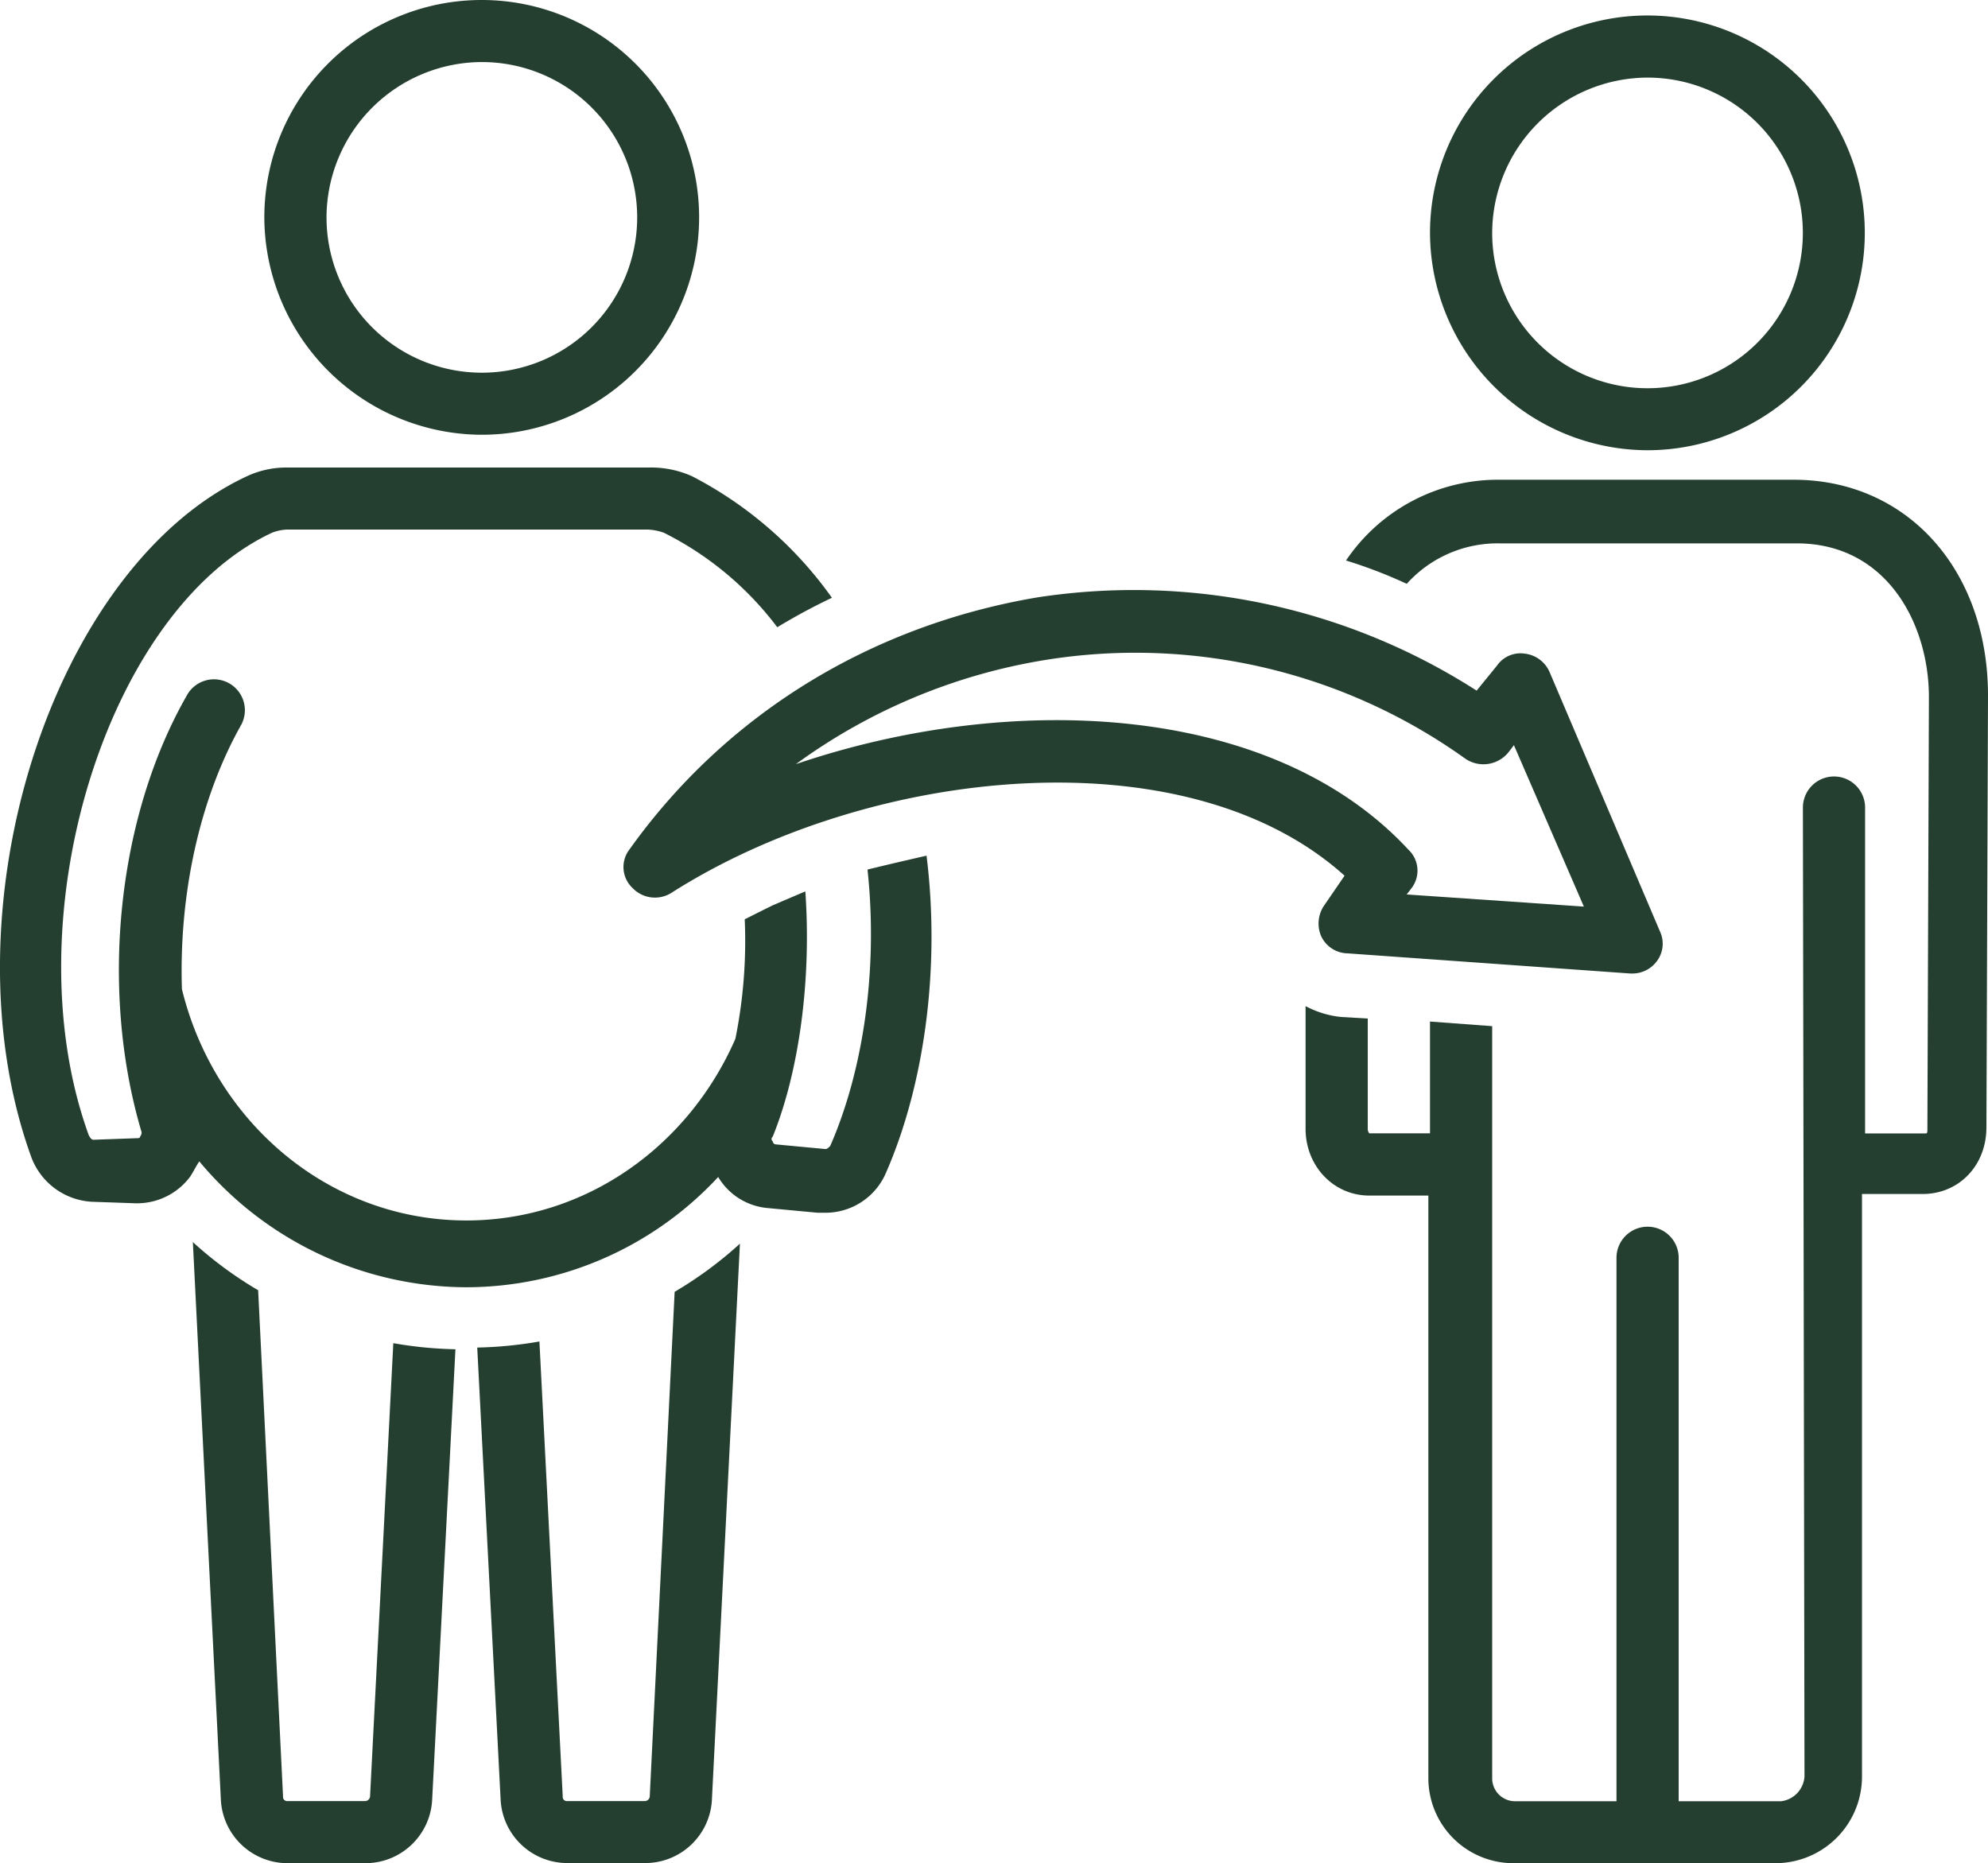
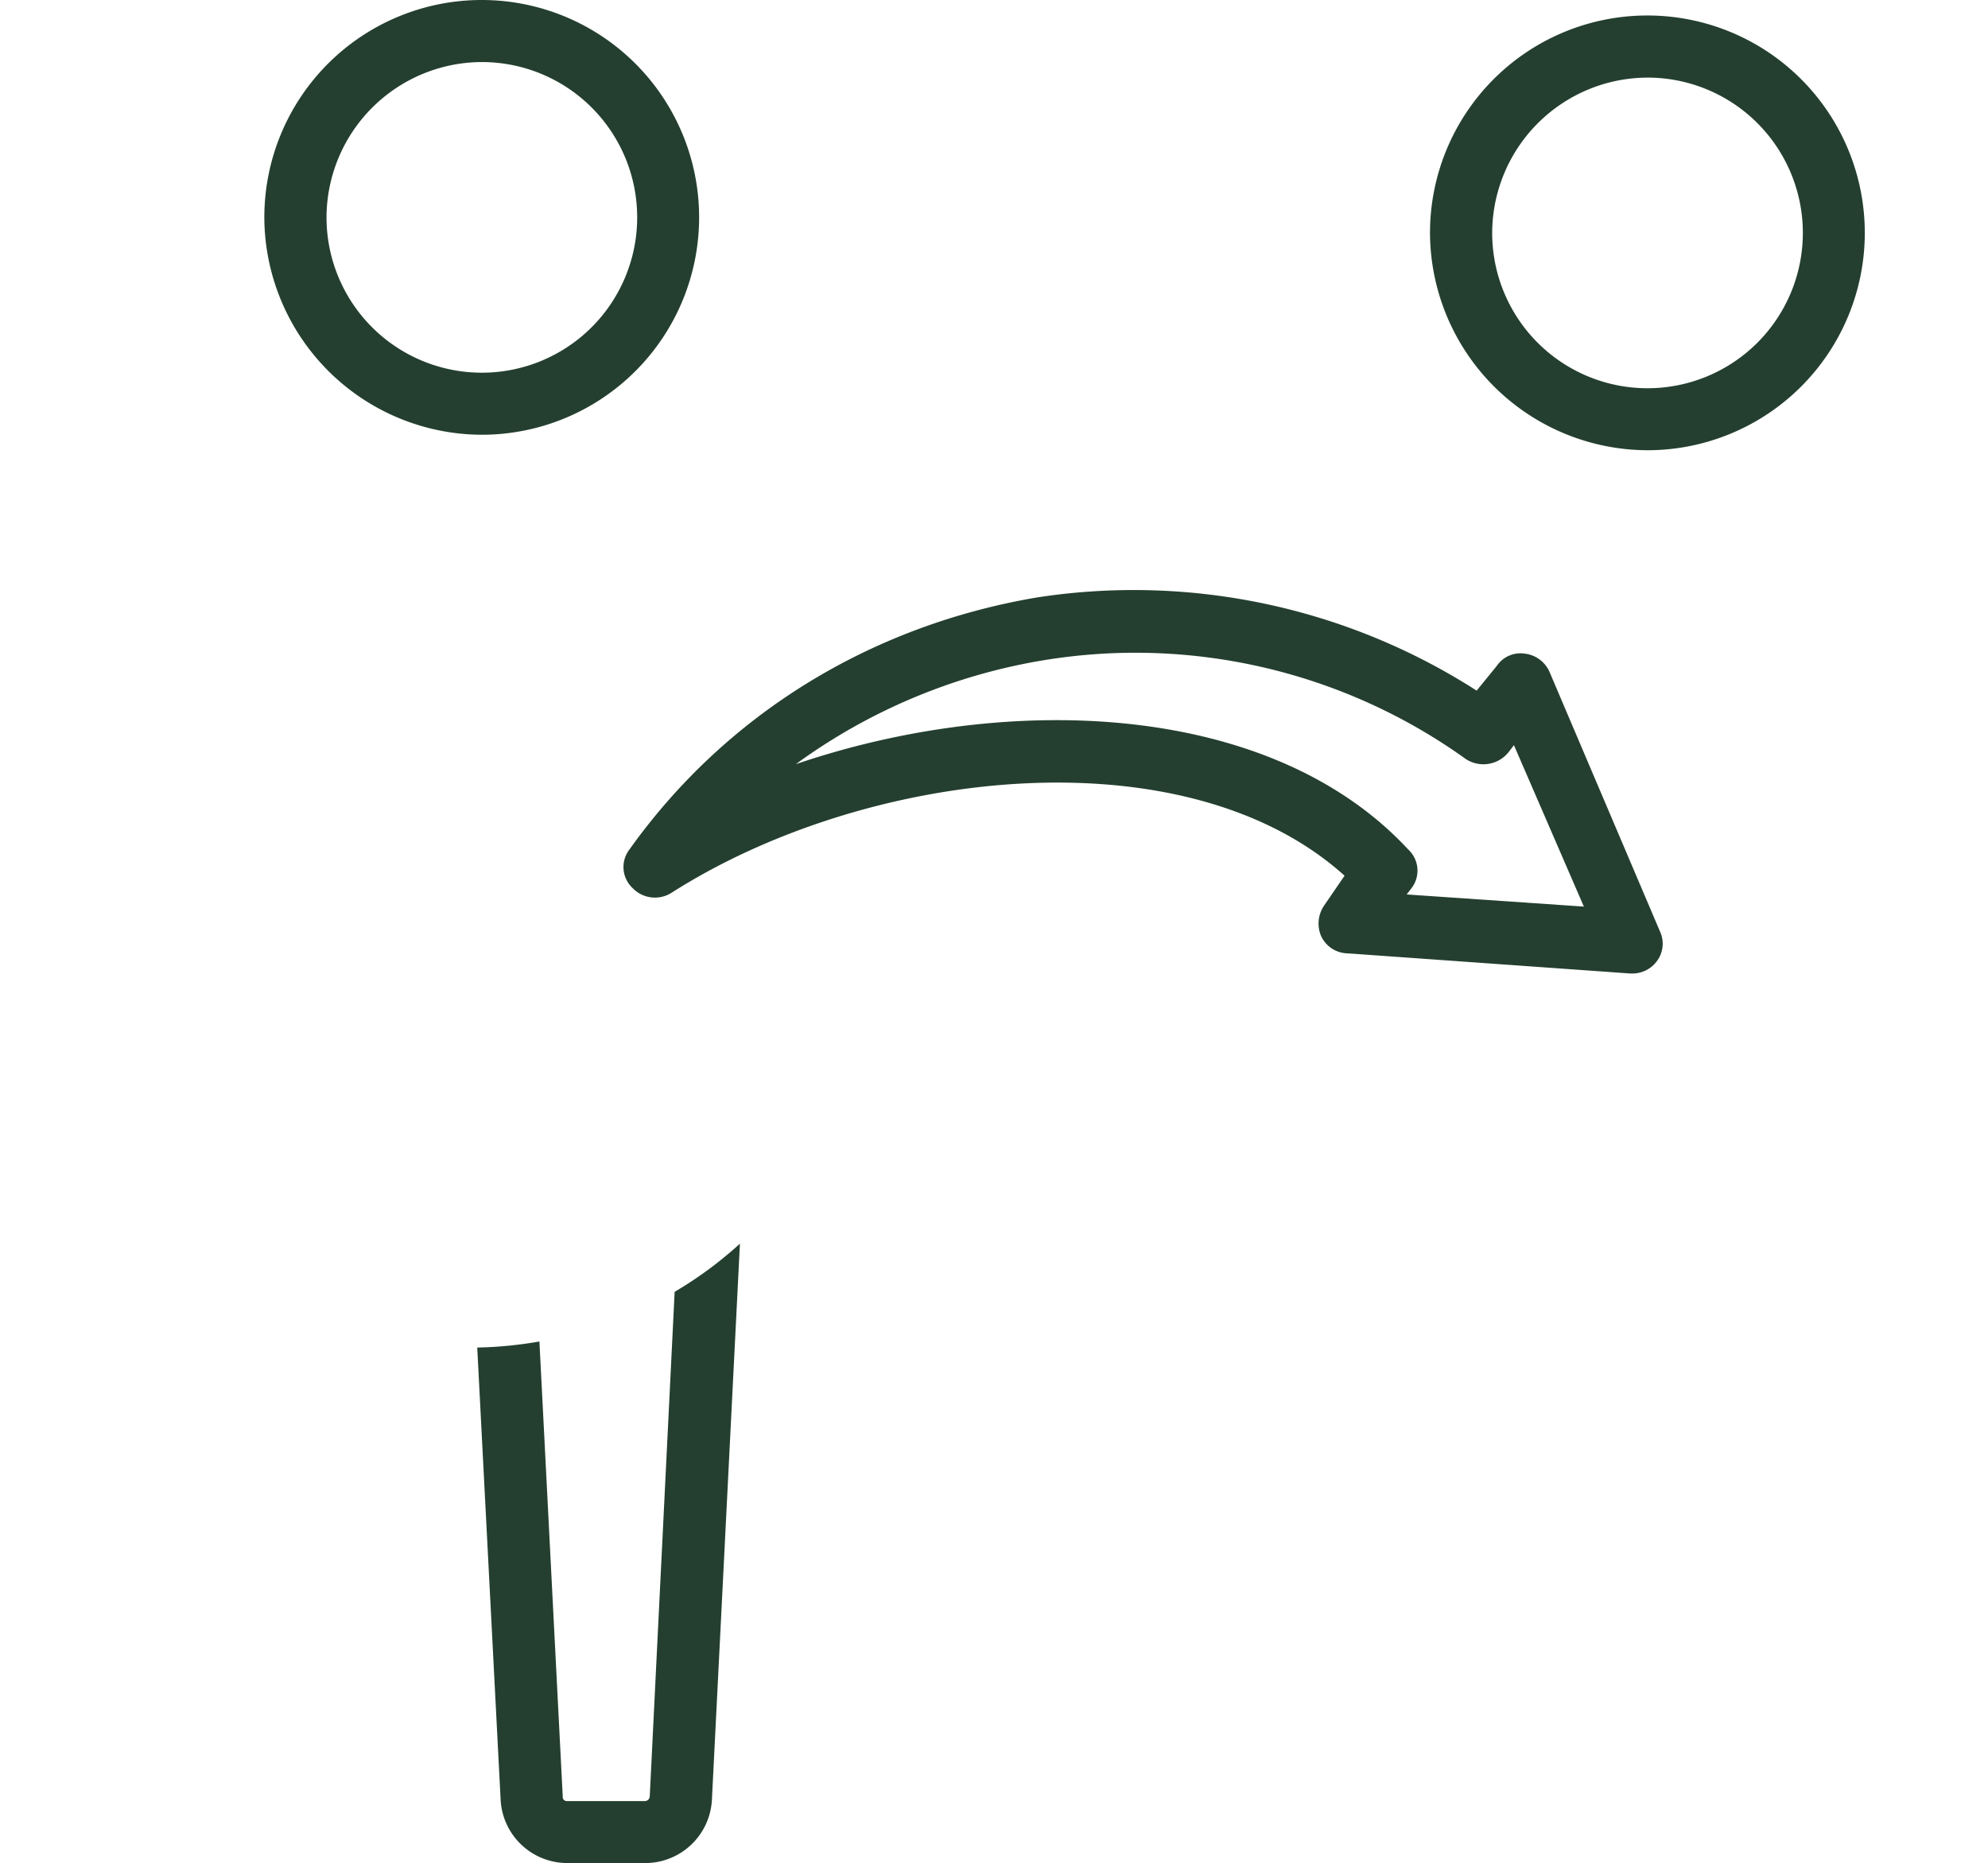
<svg xmlns="http://www.w3.org/2000/svg" viewBox="0 0 327.38 306.85">
  <defs>
    <clipPath id="beba7972-59c0-42c5-8738-1123c5085838">
      <rect x="78.55" y="204.49" width="44" height="102.35" fill="none" />
    </clipPath>
    <clipPath id="e1ea5a4a-9e78-4e69-b865-76970e24e9a8">
-       <rect x="30.55" y="204.49" width="45.33" height="102.35" fill="none" />
-     </clipPath>
+       </clipPath>
    <clipPath id="e2f013f0-702d-4340-a6fc-d41bcb84bb0f">
      <rect x="42.55" width="73.33" height="72.49" fill="none" />
    </clipPath>
    <clipPath id="ae867a5f-0b79-45bd-b672-b357ca416f4d">
      <rect x="214.55" y="77.83" width="113.33" height="229.02" fill="none" />
    </clipPath>
  </defs>
  <g id="eccbc8d2-6976-4793-9ac0-bd17f33fa54e" data-name="Layer 2">
    <g id="e12bd287-7a89-4514-a3eb-0dd9c4f706d7" data-name="Layer 1">
      <g clip-path="url(#beba7972-59c0-42c5-8738-1123c5085838)">
        <path d="M121.85,204.82a64.25,64.25,0,0,1-10.75,7.93L107,295.85a.82.82,0,0,1-.77.77H93.44a.68.68,0,0,1-.77-.77l-3.84-74.92a66.16,66.16,0,0,1-10.24,1l3.85,74.41a11,11,0,0,0,11,10.49h12.8a11,11,0,0,0,11-10.49Z" fill="#243f2f" />
      </g>
      <g clip-path="url(#e1ea5a4a-9e78-4e69-b865-76970e24e9a8)">
        <path d="M60.94,295.85a.83.83,0,0,1-.77.77H47.37a.68.68,0,0,1-.76-.77l-4.1-83.36a63.7,63.7,0,0,1-10.75-7.93l4.61,91.8a11,11,0,0,0,11,10.49h12.8a11,11,0,0,0,11-10.49L75,222.21a66.27,66.27,0,0,1-10.23-1Z" fill="#243f2f" />
      </g>
      <g clip-path="url(#e2f013f0-702d-4340-a6fc-d41bcb84bb0f)">
        <path d="M79.37,71.6A35.8,35.8,0,1,0,43.53,35.8,35.93,35.93,0,0,0,79.37,71.6Zm0-61.38A25.58,25.58,0,1,1,53.77,35.8,25.66,25.66,0,0,1,79.37,10.22Z" fill="#243f2f" />
      </g>
      <path d="M271.32,74.15a35.8,35.8,0,1,0-35.83-35.8A35.93,35.93,0,0,0,271.32,74.15Zm0-61.37a25.58,25.58,0,1,1-25.59,25.57A25.66,25.66,0,0,1,271.32,12.78Z" fill="#243f2f" />
-       <path d="M15.12,197.92l7.17.25a10.92,10.92,0,0,0,9-4.35c.51-.76,1-1.78,1.53-2.55A57.5,57.5,0,0,0,76.8,212a56.67,56.67,0,0,0,41.47-18.16,10.55,10.55,0,0,0,8.19,5.12l8.19.77h1.28a10.84,10.84,0,0,0,10-6.65c6.14-14.07,9-33.24,6.65-52.16-3.32.76-6.65,1.53-9.72,2.29,1.79,16.63-.77,33.25-6.14,45.52-.26.26-.52.51-.77.51l-8.19-.77a.55.55,0,0,1-.51-.51.47.47,0,0,1,0-.76c4.35-10.74,6.4-25.83,5.37-40.4l-5.37,2.3-1.54.76-3.07,1.54a81.29,81.29,0,0,1-1.54,19.69C113.41,188.71,96.51,201,76.8,201c-22.52,0-41.46-16.1-46.84-38.09-.51-15.35,2.82-31.2,9.73-43.48a5.09,5.09,0,1,0-8.95-4.85c-11.53,20.2-14.34,48.58-7.43,71.85a1,1,0,0,1-.25.77c0,.25-.26.25-.52.25l-7.16.26c-.26,0-.51-.26-.77-.77-12.8-35.28,2.81-86.43,30.2-99.21a7.5,7.5,0,0,1,2.56-.52H106.5a9.07,9.07,0,0,1,2.81.52A53.13,53.13,0,0,1,128,103.3,100.56,100.56,0,0,1,137,98.45a64.66,64.66,0,0,0-23-20A16.42,16.42,0,0,0,106.75,77H47.37a15.29,15.29,0,0,0-6.91,1.53c-32,15.09-49.91,71.6-35.32,112A11.32,11.32,0,0,0,15.12,197.92Z" fill="#243f2f" />
      <path d="M103.68,139.87a4.74,4.74,0,0,0,.51,6.4,5.09,5.09,0,0,0,6.4.76c32.5-20.71,84.72-26.34,110.83-2.81l-3.33,4.86a5.27,5.27,0,0,0-.52,5.11,4.91,4.91,0,0,0,4.36,2.82l46.58,3.32h.26a5,5,0,0,0,4.09-2.05,4.78,4.78,0,0,0,.51-4.86l-18.17-42.7a5.09,5.09,0,0,0-4.09-3.07,4.71,4.71,0,0,0-4.61,2l-3.33,4.09a104.54,104.54,0,0,0-72.43-15.34C143.35,103.05,119.55,117.63,103.68,139.87Zm68.59-31.2A93.31,93.31,0,0,1,241.38,125a5.3,5.3,0,0,0,7.17-1.28l.76-1,11.52,26.59-29.18-2,.77-1a4.74,4.74,0,0,0-.51-6.4c-22.52-24.29-65.52-26.08-100.85-14.06A95.62,95.62,0,0,1,172.27,108.67Z" fill="#243f2f" />
      <g clip-path="url(#ae867a5f-0b79-45bd-b672-b357ca416f4d)">
-         <path d="M247,89.49H295.9c14.84,0,21.75,13.3,21.75,25.32l-.25,71.09c0,.51,0,.77-.26.77h-10V133a5.12,5.12,0,1,0-10.24,0l.26,159.56a4.39,4.39,0,0,1-3.85,4.09H276.44v-89.5a5.12,5.12,0,0,0-10.24,0v89.5H249.57a3.77,3.77,0,0,1-3.84-3.83V169l-10.24-.76v18.41h-10a1.15,1.15,0,0,1-.25-.77V167.74l-4.36-.25A15.89,15.89,0,0,1,215,165.7v20.2c0,6.14,4.61,11,10.49,11h9.73v95.89a14,14,0,0,0,14.07,14.06h43.26a14.26,14.26,0,0,0,14.08-14.32V196.64h10c5.89,0,10.49-4.6,10.49-11l.26-71.08c0-20.72-13.31-35.55-32-35.55H247a30.17,30.17,0,0,0-25.34,13.3,78.61,78.61,0,0,1,10,3.84A20.12,20.12,0,0,1,247,89.49Z" fill="#243f2f" />
-       </g>
+         </g>
    </g>
  </g>
</svg>